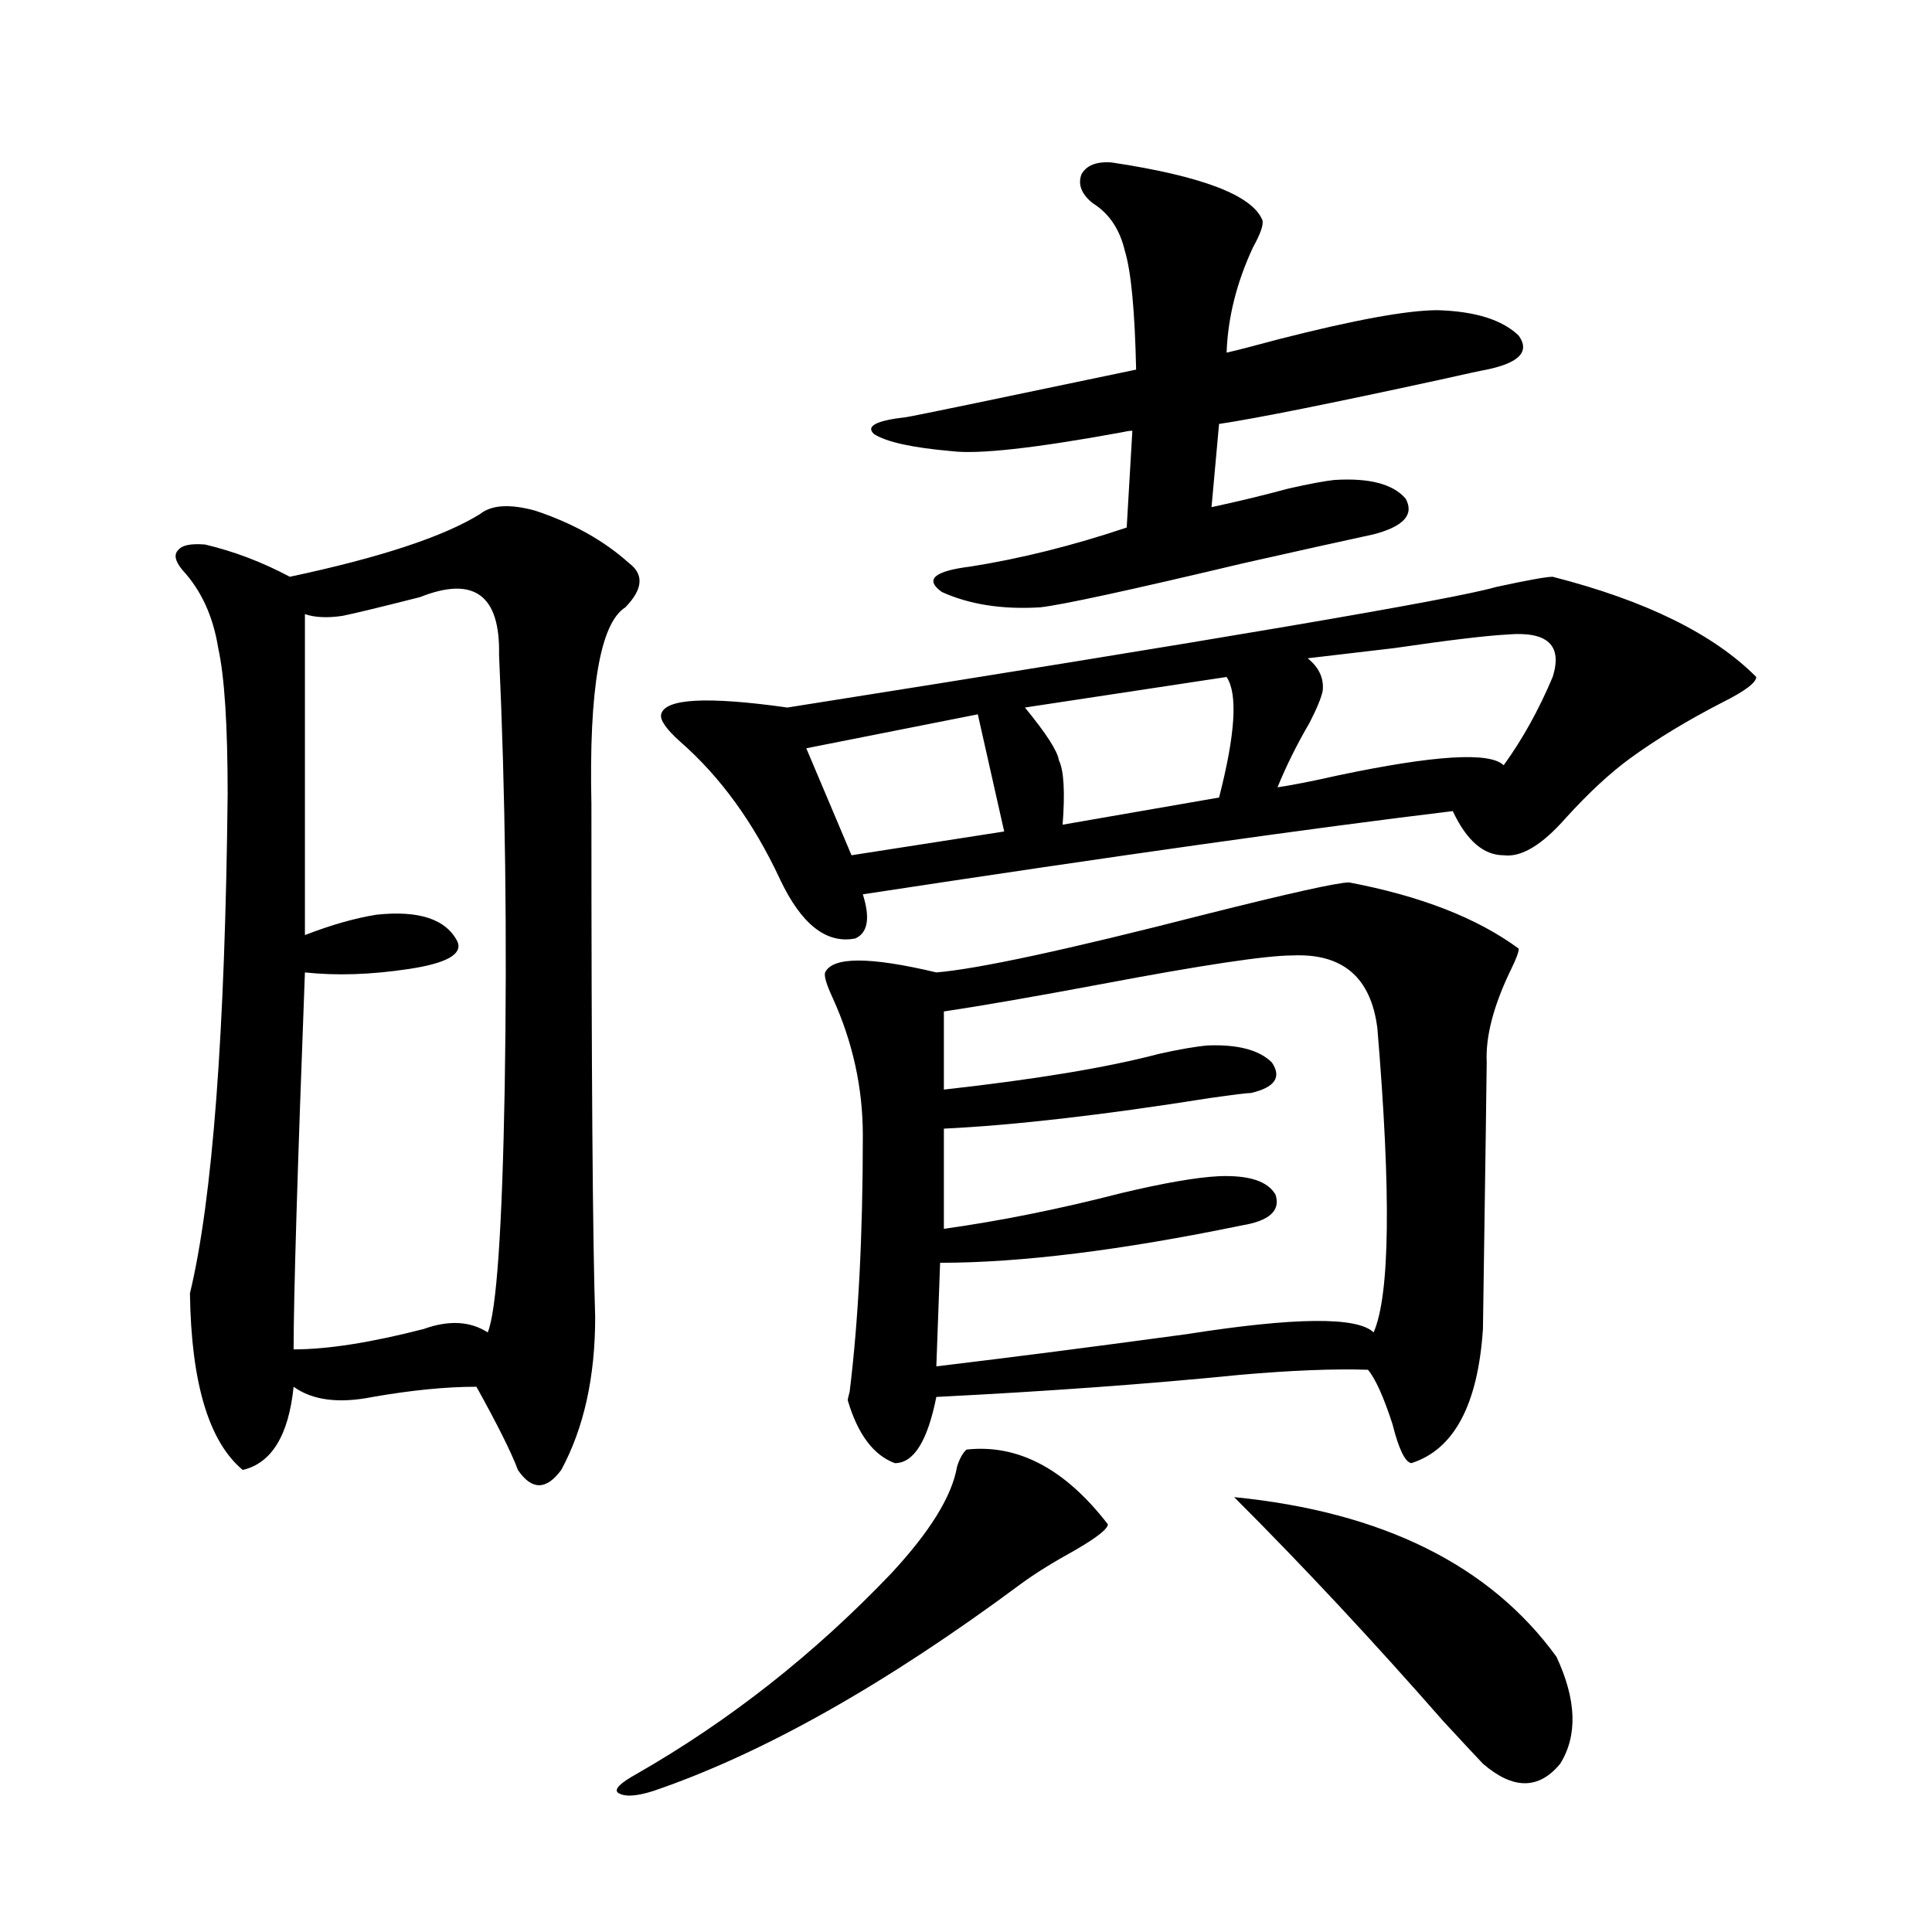
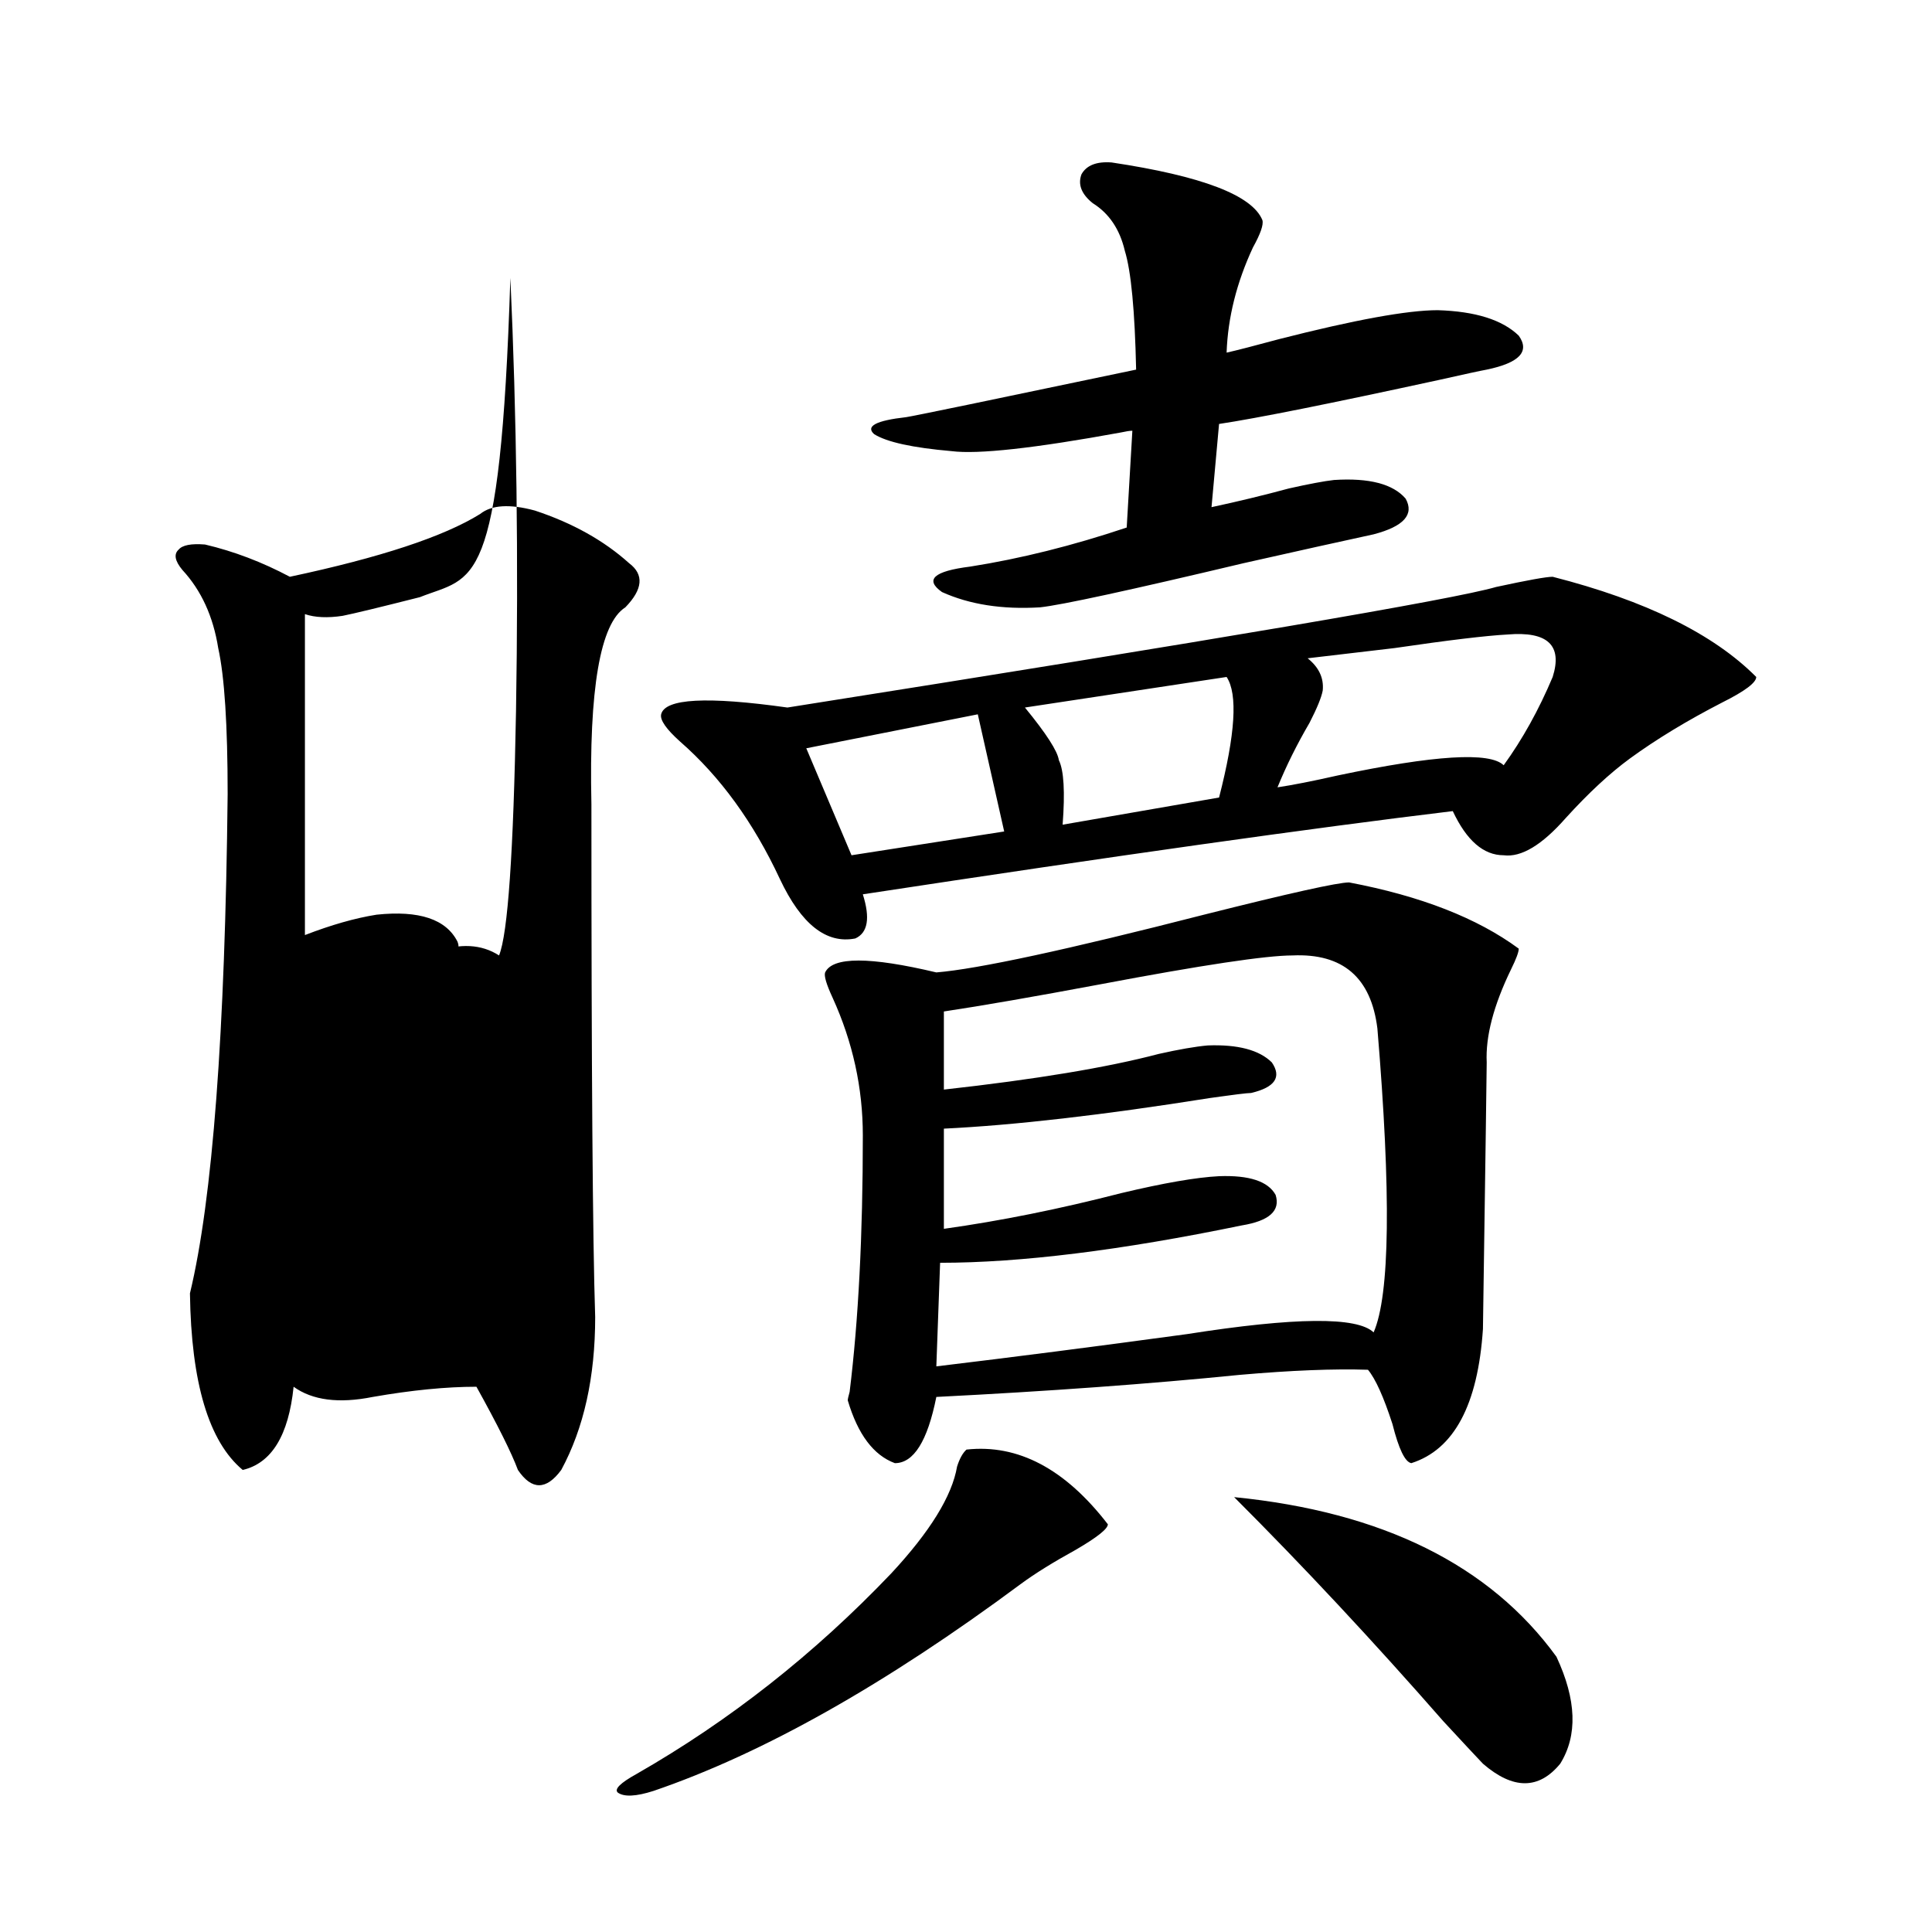
<svg xmlns="http://www.w3.org/2000/svg" version="1.1" id="图层_1" x="0px" y="0px" width="1000px" height="1000px" viewBox="0 0 1000 1000" enable-background="new 0 0 1000 1000" xml:space="preserve">
-   <path d="M276.847,264.262c19.512,6.455,35.762,15.532,48.779,27.246c7.805,5.864,7.149,13.486-1.951,22.852  c-13.018,8.213-18.871,42.188-17.561,101.953c0,137.109,0.641,225.591,1.951,265.43c0,31.064-5.854,57.432-17.561,79.102  c-7.805,10.547-15.289,10.547-22.438,0c-3.262-8.789-10.411-23.14-21.463-43.066c-15.609,0-33.505,1.758-53.657,5.273  c-17.561,3.516-31.219,1.758-40.975-5.273c-2.606,25.2-11.387,39.551-26.341,43.066c-17.561-14.639-26.676-45.112-27.316-91.406  c11.707-48.628,18.201-134.761,19.512-258.398c0-35.732-1.631-60.933-4.878-75.586c-2.606-16.396-8.78-29.883-18.536-40.43  c-3.902-4.683-4.558-8.198-1.951-10.547c1.951-2.334,6.494-3.213,13.658-2.637c14.954,3.516,29.588,9.092,43.901,16.699  c46.828-9.956,79.663-20.791,98.534-32.52C254.408,261.337,263.829,260.746,276.847,264.262z M217.336,309.086  c-20.822,5.273-34.146,8.501-39.999,9.668c-7.805,1.182-14.313,0.879-19.512-0.879v166.113c13.658-5.273,26.006-8.789,37.072-10.547  c22.104-2.334,36.097,2.349,41.95,14.063c2.592,6.455-5.854,11.138-25.365,14.063c-19.512,2.939-37.407,3.516-53.657,1.758  c-3.902,103.135-5.854,168.174-5.854,195.117c17.561,0,39.999-3.516,67.315-10.547c13.003-4.683,24.055-4.092,33.17,1.758  c4.543-11.123,7.47-53.311,8.78-126.563c1.296-78.511,0.32-153.218-2.927-224.121C258.951,307.919,245.293,297.963,217.336,309.086z   M500.256,750.297c26.661-2.925,51.051,9.971,73.169,38.672c0,2.349-5.533,6.743-16.585,13.184  c-11.707,6.455-21.143,12.305-28.292,17.578c-70.242,52.145-133.655,87.891-190.239,107.227c-9.115,2.926-15.289,3.214-18.536,0.879  c-1.951-1.758,1.296-4.984,9.756-9.668c48.124-27.548,92.025-62.113,131.704-103.711c20.152-21.67,31.539-40.127,34.146-55.371  C496.674,754.994,498.305,752.055,500.256,750.297z M803.663,298.539c48.124,12.305,83.245,29.595,105.363,51.855  c0,2.939-5.854,7.334-17.561,13.184c-18.216,9.38-34.146,19.048-47.804,29.004c-10.411,7.622-21.463,17.881-33.17,30.762  c-12.362,14.063-23.094,20.518-32.194,19.336c-10.411,0-19.191-7.607-26.341-22.852c-72.849,8.789-174.63,23.154-305.358,43.066  c3.902,12.305,2.592,19.927-3.902,22.852c-14.969,2.939-27.972-7.319-39.023-30.762c-13.658-29.292-30.898-53.022-51.706-71.191  c-7.164-6.44-10.411-11.123-9.756-14.063c1.951-8.198,23.734-9.365,65.364-3.516c222.434-35.156,344.702-55.947,366.82-62.402  C790.646,300.297,800.401,298.539,803.663,298.539z M506.109,369.73l-88.778,17.578l23.414,55.371l79.022-12.305L506.109,369.73z   M698.3,456.742c37.072,7.031,66.34,18.457,87.803,34.277c0,1.758-1.311,5.273-3.902,10.547  c-9.115,18.76-13.338,34.868-12.683,48.34c0,3.516-0.655,49.521-1.951,137.988c-2.606,39.263-14.969,62.402-37.072,69.434  c-3.262-0.576-6.509-7.319-9.756-20.215c-4.558-14.063-8.78-23.428-12.683-28.125c-17.561-0.576-39.679,0.303-66.34,2.637  c-46.828,4.697-99.189,8.501-157.069,11.426c-4.558,22.852-11.707,34.277-21.463,34.277c-11.066-4.092-19.191-14.941-24.39-32.52  c0-0.576,0.32-2.046,0.976-4.395c4.543-36.914,6.829-81.147,6.829-132.715c0-24.609-5.213-48.34-15.609-71.191  c-3.262-7.031-4.558-11.426-3.902-13.184c3.902-8.198,23.079-8.198,57.56,0c21.463-1.758,67.636-11.714,138.533-29.883  C667.401,462.318,692.446,456.742,698.3,456.742z M575.376,84.086c46.828,7.031,72.834,17.002,78.047,29.883  c0.641,2.349-0.976,7.031-4.878,14.063c-8.46,18.169-13.018,36.338-13.658,54.492c5.198-1.167,14.299-3.516,27.316-7.031  c39.023-9.956,66.34-14.941,81.949-14.941c19.512,0.591,33.49,4.985,41.95,13.184c5.854,8.213,0.32,14.063-16.585,17.578  c-3.262,0.591-11.387,2.349-24.39,5.273c-56.584,12.305-94.632,19.927-114.144,22.852l-3.902,43.066  c13.658-2.925,26.981-6.152,39.999-9.668c10.396-2.334,18.201-3.804,23.414-4.395c18.201-1.167,30.563,2.061,37.072,9.668  c4.543,8.213-0.976,14.365-16.585,18.457c-16.265,3.516-38.703,8.501-67.315,14.941c-59.19,14.063-94.312,21.685-105.363,22.852  c-19.512,1.182-36.432-1.455-50.73-7.91c-9.115-6.44-4.237-10.835,14.634-13.184c26.006-4.092,53.002-10.835,80.974-20.215  l2.927-50.098c-1.311,0-3.262,0.303-5.854,0.879c-44.877,8.213-74.145,11.426-87.803,9.668c-20.167-1.758-33.505-4.683-39.999-8.789  c-4.558-4.092,0.976-7.031,16.585-8.789c3.902-0.576,43.566-8.789,119.021-24.609c-0.655-30.459-2.606-50.977-5.854-61.523  c-2.606-11.123-8.14-19.336-16.585-24.609c-5.854-4.683-7.805-9.668-5.854-14.941C562.358,85.556,567.571,83.51,575.376,84.086z   M669.032,494.535c-13.658,0-46.828,4.985-99.51,14.941c-34.48,6.455-61.462,11.138-80.974,14.063v40.43  c47.469-5.273,84.541-11.426,111.217-18.457c10.396-2.334,18.856-3.804,25.365-4.395c15.609-0.576,26.661,2.349,33.17,8.789  c5.198,7.622,1.616,12.896-10.731,15.82c-1.951,0-9.115,0.879-21.463,2.637c-55.288,8.789-101.141,14.063-137.558,15.82v51.855  c29.268-4.092,59.831-10.244,91.705-18.457c22.104-5.273,39.023-8.198,50.73-8.789c15.609-0.576,25.365,2.637,29.268,9.668  c2.592,8.213-3.262,13.486-17.561,15.82c-62.438,12.896-114.479,19.336-156.094,19.336l-1.951,53.613  c39.023-4.683,82.27-10.244,129.753-16.699c55.929-8.789,88.123-9.077,96.583-0.879c8.445-19.336,9.101-71.768,1.951-157.324  C709.672,505.961,695.038,493.368,669.032,494.535z M634.887,350.395l-104.388,15.82c11.052,13.486,16.905,22.563,17.561,27.246  c2.592,5.273,3.247,16.411,1.951,33.398l80.974-14.063C639.43,379.989,640.74,359.184,634.887,350.395z M638.789,774.906  c76.736,7.622,132.345,35.156,166.825,82.617c10.396,22.262,11.052,40.719,1.951,55.371c-11.066,13.473-24.39,13.473-39.999,0  c-3.902-4.105-10.731-11.426-20.487-21.973C710.647,849.312,674.551,810.653,638.789,774.906z M780.249,328.422  c-11.066,0.591-30.578,2.939-58.535,7.031c-20.167,2.349-35.121,4.106-44.877,5.273c5.854,4.697,8.445,10.259,7.805,16.699  c-0.655,3.516-2.927,9.092-6.829,16.699c-6.509,11.138-12.042,22.275-16.585,33.398c7.805-1.167,18.201-3.213,31.219-6.152  c50.075-10.547,78.688-12.305,85.852-5.273c9.756-13.472,18.201-28.701,25.365-45.703  C808.861,333.998,801.057,326.664,780.249,328.422z" />
+   <path d="M276.847,264.262c19.512,6.455,35.762,15.532,48.779,27.246c7.805,5.864,7.149,13.486-1.951,22.852  c-13.018,8.213-18.871,42.188-17.561,101.953c0,137.109,0.641,225.591,1.951,265.43c0,31.064-5.854,57.432-17.561,79.102  c-7.805,10.547-15.289,10.547-22.438,0c-3.262-8.789-10.411-23.14-21.463-43.066c-15.609,0-33.505,1.758-53.657,5.273  c-17.561,3.516-31.219,1.758-40.975-5.273c-2.606,25.2-11.387,39.551-26.341,43.066c-17.561-14.639-26.676-45.112-27.316-91.406  c11.707-48.628,18.201-134.761,19.512-258.398c0-35.732-1.631-60.933-4.878-75.586c-2.606-16.396-8.78-29.883-18.536-40.43  c-3.902-4.683-4.558-8.198-1.951-10.547c1.951-2.334,6.494-3.213,13.658-2.637c14.954,3.516,29.588,9.092,43.901,16.699  c46.828-9.956,79.663-20.791,98.534-32.52C254.408,261.337,263.829,260.746,276.847,264.262z M217.336,309.086  c-20.822,5.273-34.146,8.501-39.999,9.668c-7.805,1.182-14.313,0.879-19.512-0.879v166.113c13.658-5.273,26.006-8.789,37.072-10.547  c22.104-2.334,36.097,2.349,41.95,14.063c2.592,6.455-5.854,11.138-25.365,14.063c-19.512,2.939-37.407,3.516-53.657,1.758  c17.561,0,39.999-3.516,67.315-10.547c13.003-4.683,24.055-4.092,33.17,1.758  c4.543-11.123,7.47-53.311,8.78-126.563c1.296-78.511,0.32-153.218-2.927-224.121C258.951,307.919,245.293,297.963,217.336,309.086z   M500.256,750.297c26.661-2.925,51.051,9.971,73.169,38.672c0,2.349-5.533,6.743-16.585,13.184  c-11.707,6.455-21.143,12.305-28.292,17.578c-70.242,52.145-133.655,87.891-190.239,107.227c-9.115,2.926-15.289,3.214-18.536,0.879  c-1.951-1.758,1.296-4.984,9.756-9.668c48.124-27.548,92.025-62.113,131.704-103.711c20.152-21.67,31.539-40.127,34.146-55.371  C496.674,754.994,498.305,752.055,500.256,750.297z M803.663,298.539c48.124,12.305,83.245,29.595,105.363,51.855  c0,2.939-5.854,7.334-17.561,13.184c-18.216,9.38-34.146,19.048-47.804,29.004c-10.411,7.622-21.463,17.881-33.17,30.762  c-12.362,14.063-23.094,20.518-32.194,19.336c-10.411,0-19.191-7.607-26.341-22.852c-72.849,8.789-174.63,23.154-305.358,43.066  c3.902,12.305,2.592,19.927-3.902,22.852c-14.969,2.939-27.972-7.319-39.023-30.762c-13.658-29.292-30.898-53.022-51.706-71.191  c-7.164-6.44-10.411-11.123-9.756-14.063c1.951-8.198,23.734-9.365,65.364-3.516c222.434-35.156,344.702-55.947,366.82-62.402  C790.646,300.297,800.401,298.539,803.663,298.539z M506.109,369.73l-88.778,17.578l23.414,55.371l79.022-12.305L506.109,369.73z   M698.3,456.742c37.072,7.031,66.34,18.457,87.803,34.277c0,1.758-1.311,5.273-3.902,10.547  c-9.115,18.76-13.338,34.868-12.683,48.34c0,3.516-0.655,49.521-1.951,137.988c-2.606,39.263-14.969,62.402-37.072,69.434  c-3.262-0.576-6.509-7.319-9.756-20.215c-4.558-14.063-8.78-23.428-12.683-28.125c-17.561-0.576-39.679,0.303-66.34,2.637  c-46.828,4.697-99.189,8.501-157.069,11.426c-4.558,22.852-11.707,34.277-21.463,34.277c-11.066-4.092-19.191-14.941-24.39-32.52  c0-0.576,0.32-2.046,0.976-4.395c4.543-36.914,6.829-81.147,6.829-132.715c0-24.609-5.213-48.34-15.609-71.191  c-3.262-7.031-4.558-11.426-3.902-13.184c3.902-8.198,23.079-8.198,57.56,0c21.463-1.758,67.636-11.714,138.533-29.883  C667.401,462.318,692.446,456.742,698.3,456.742z M575.376,84.086c46.828,7.031,72.834,17.002,78.047,29.883  c0.641,2.349-0.976,7.031-4.878,14.063c-8.46,18.169-13.018,36.338-13.658,54.492c5.198-1.167,14.299-3.516,27.316-7.031  c39.023-9.956,66.34-14.941,81.949-14.941c19.512,0.591,33.49,4.985,41.95,13.184c5.854,8.213,0.32,14.063-16.585,17.578  c-3.262,0.591-11.387,2.349-24.39,5.273c-56.584,12.305-94.632,19.927-114.144,22.852l-3.902,43.066  c13.658-2.925,26.981-6.152,39.999-9.668c10.396-2.334,18.201-3.804,23.414-4.395c18.201-1.167,30.563,2.061,37.072,9.668  c4.543,8.213-0.976,14.365-16.585,18.457c-16.265,3.516-38.703,8.501-67.315,14.941c-59.19,14.063-94.312,21.685-105.363,22.852  c-19.512,1.182-36.432-1.455-50.73-7.91c-9.115-6.44-4.237-10.835,14.634-13.184c26.006-4.092,53.002-10.835,80.974-20.215  l2.927-50.098c-1.311,0-3.262,0.303-5.854,0.879c-44.877,8.213-74.145,11.426-87.803,9.668c-20.167-1.758-33.505-4.683-39.999-8.789  c-4.558-4.092,0.976-7.031,16.585-8.789c3.902-0.576,43.566-8.789,119.021-24.609c-0.655-30.459-2.606-50.977-5.854-61.523  c-2.606-11.123-8.14-19.336-16.585-24.609c-5.854-4.683-7.805-9.668-5.854-14.941C562.358,85.556,567.571,83.51,575.376,84.086z   M669.032,494.535c-13.658,0-46.828,4.985-99.51,14.941c-34.48,6.455-61.462,11.138-80.974,14.063v40.43  c47.469-5.273,84.541-11.426,111.217-18.457c10.396-2.334,18.856-3.804,25.365-4.395c15.609-0.576,26.661,2.349,33.17,8.789  c5.198,7.622,1.616,12.896-10.731,15.82c-1.951,0-9.115,0.879-21.463,2.637c-55.288,8.789-101.141,14.063-137.558,15.82v51.855  c29.268-4.092,59.831-10.244,91.705-18.457c22.104-5.273,39.023-8.198,50.73-8.789c15.609-0.576,25.365,2.637,29.268,9.668  c2.592,8.213-3.262,13.486-17.561,15.82c-62.438,12.896-114.479,19.336-156.094,19.336l-1.951,53.613  c39.023-4.683,82.27-10.244,129.753-16.699c55.929-8.789,88.123-9.077,96.583-0.879c8.445-19.336,9.101-71.768,1.951-157.324  C709.672,505.961,695.038,493.368,669.032,494.535z M634.887,350.395l-104.388,15.82c11.052,13.486,16.905,22.563,17.561,27.246  c2.592,5.273,3.247,16.411,1.951,33.398l80.974-14.063C639.43,379.989,640.74,359.184,634.887,350.395z M638.789,774.906  c76.736,7.622,132.345,35.156,166.825,82.617c10.396,22.262,11.052,40.719,1.951,55.371c-11.066,13.473-24.39,13.473-39.999,0  c-3.902-4.105-10.731-11.426-20.487-21.973C710.647,849.312,674.551,810.653,638.789,774.906z M780.249,328.422  c-11.066,0.591-30.578,2.939-58.535,7.031c-20.167,2.349-35.121,4.106-44.877,5.273c5.854,4.697,8.445,10.259,7.805,16.699  c-0.655,3.516-2.927,9.092-6.829,16.699c-6.509,11.138-12.042,22.275-16.585,33.398c7.805-1.167,18.201-3.213,31.219-6.152  c50.075-10.547,78.688-12.305,85.852-5.273c9.756-13.472,18.201-28.701,25.365-45.703  C808.861,333.998,801.057,326.664,780.249,328.422z" />
</svg>